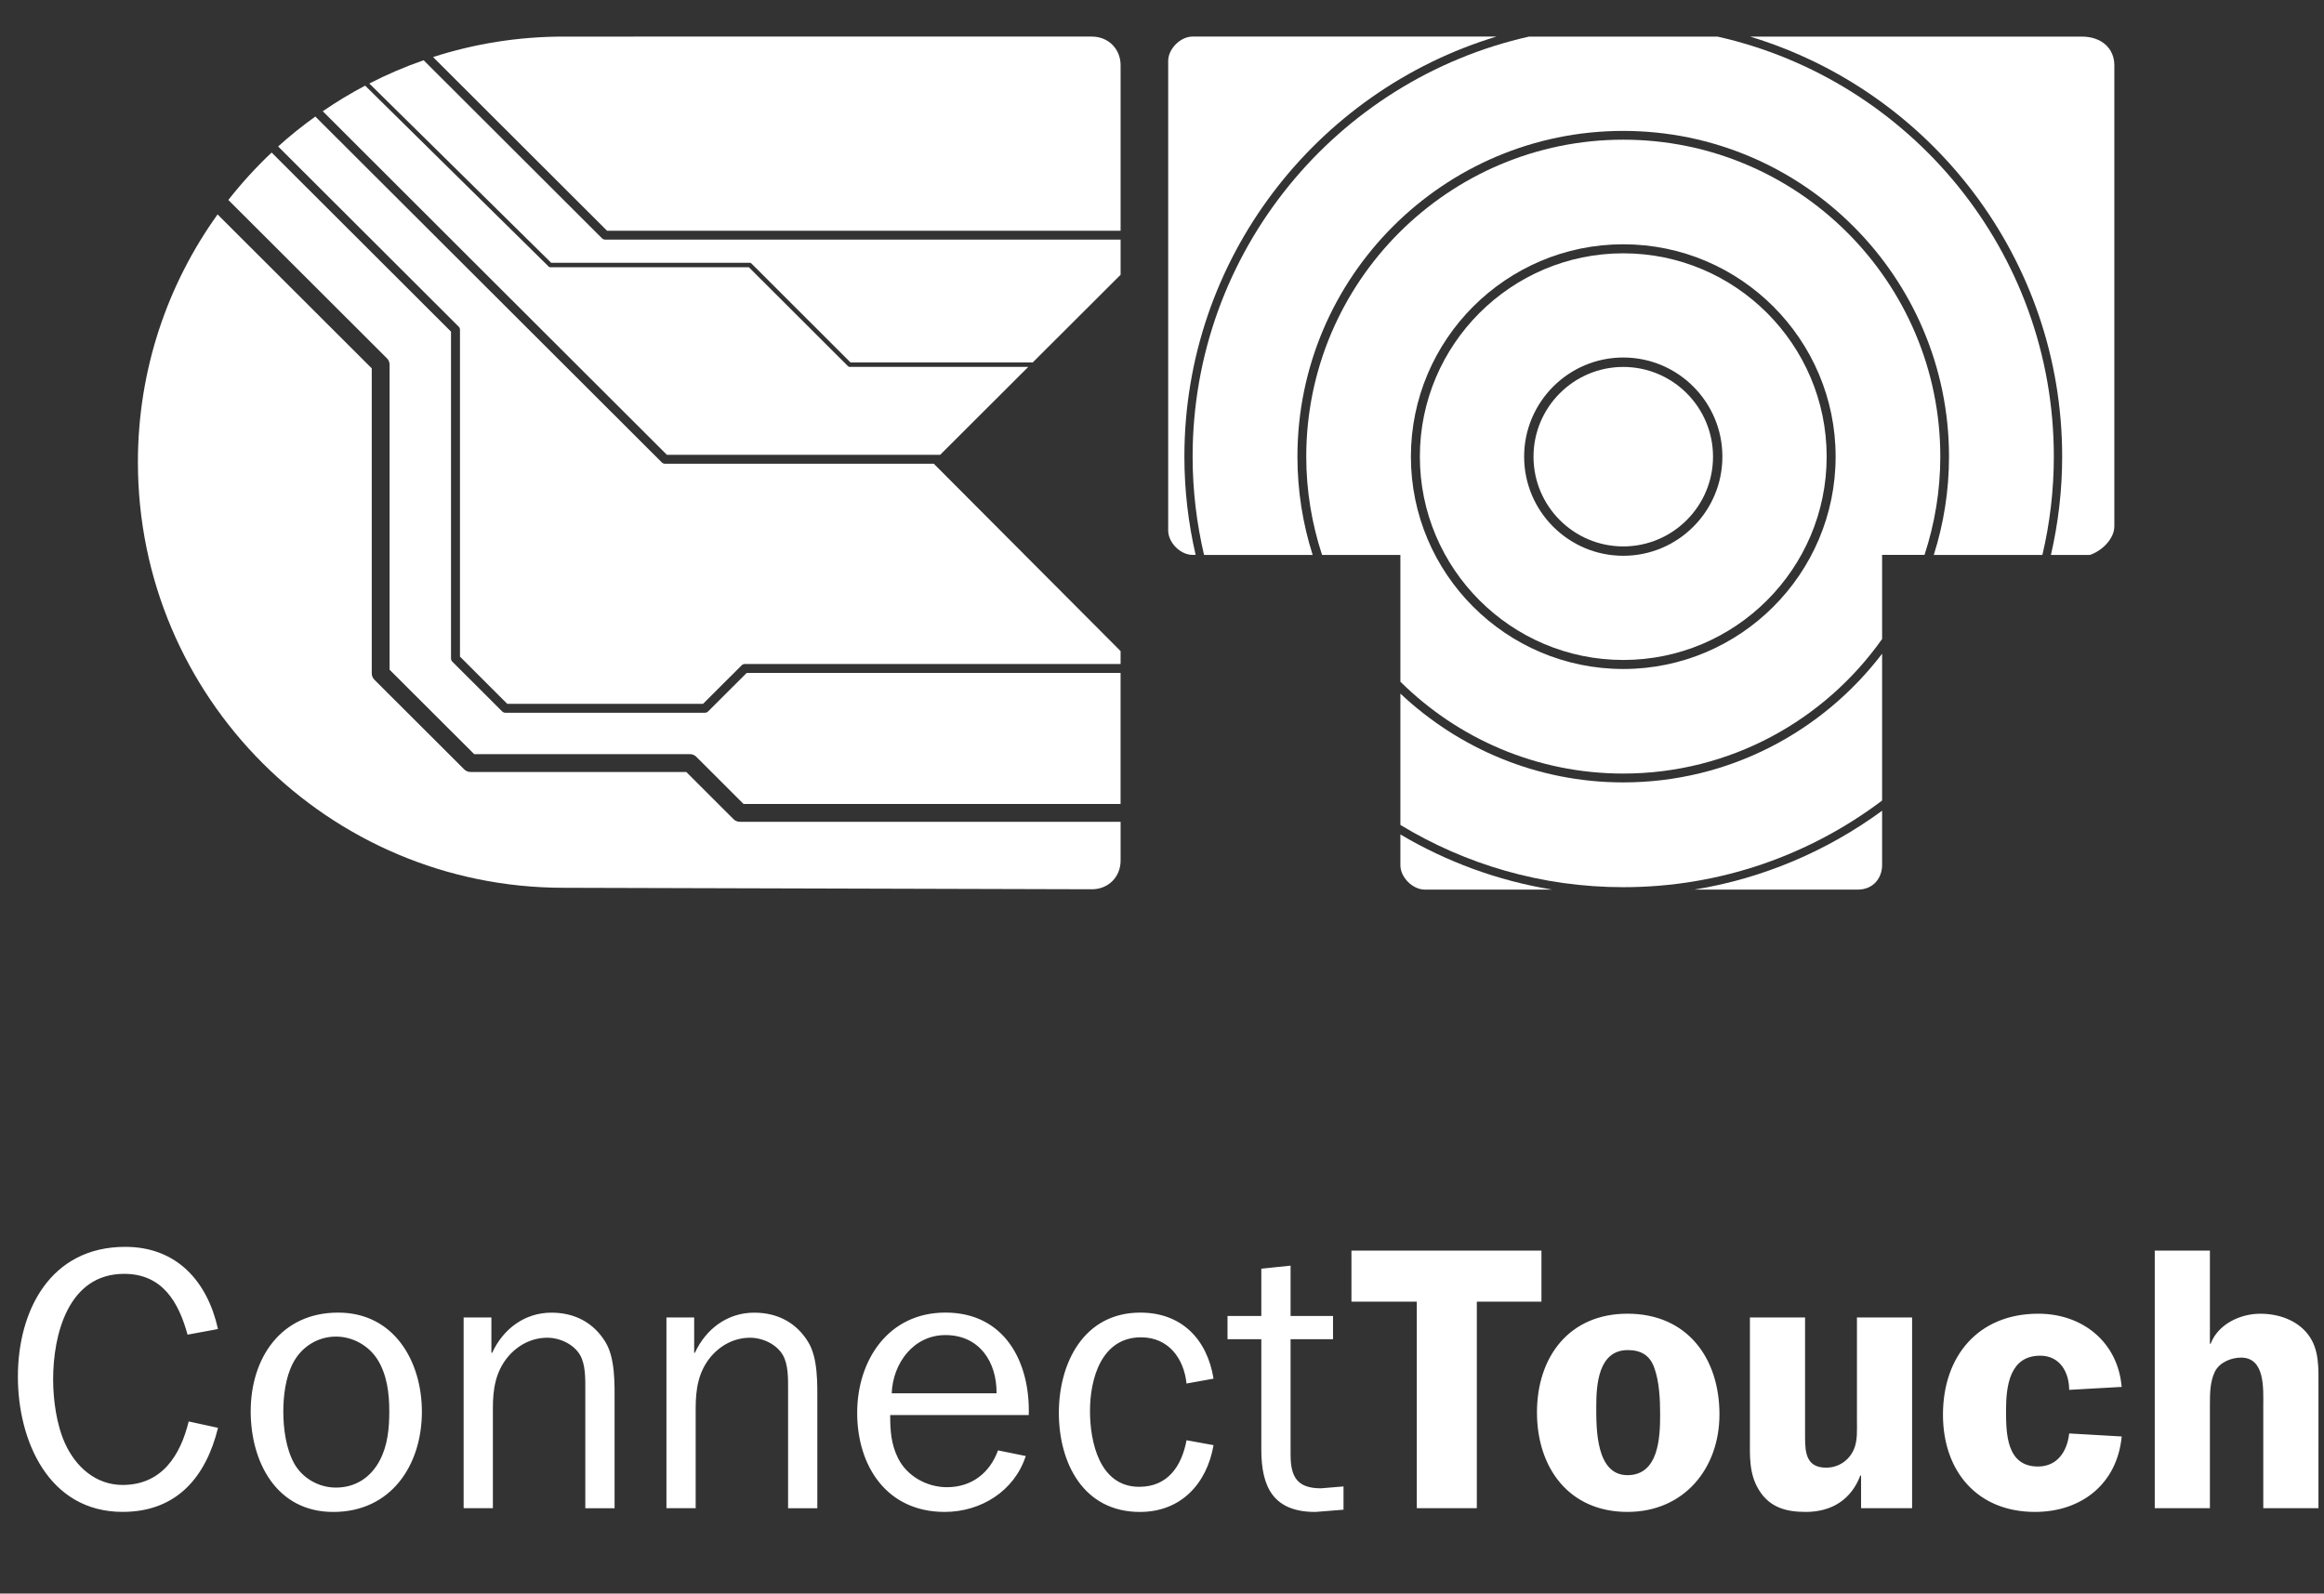
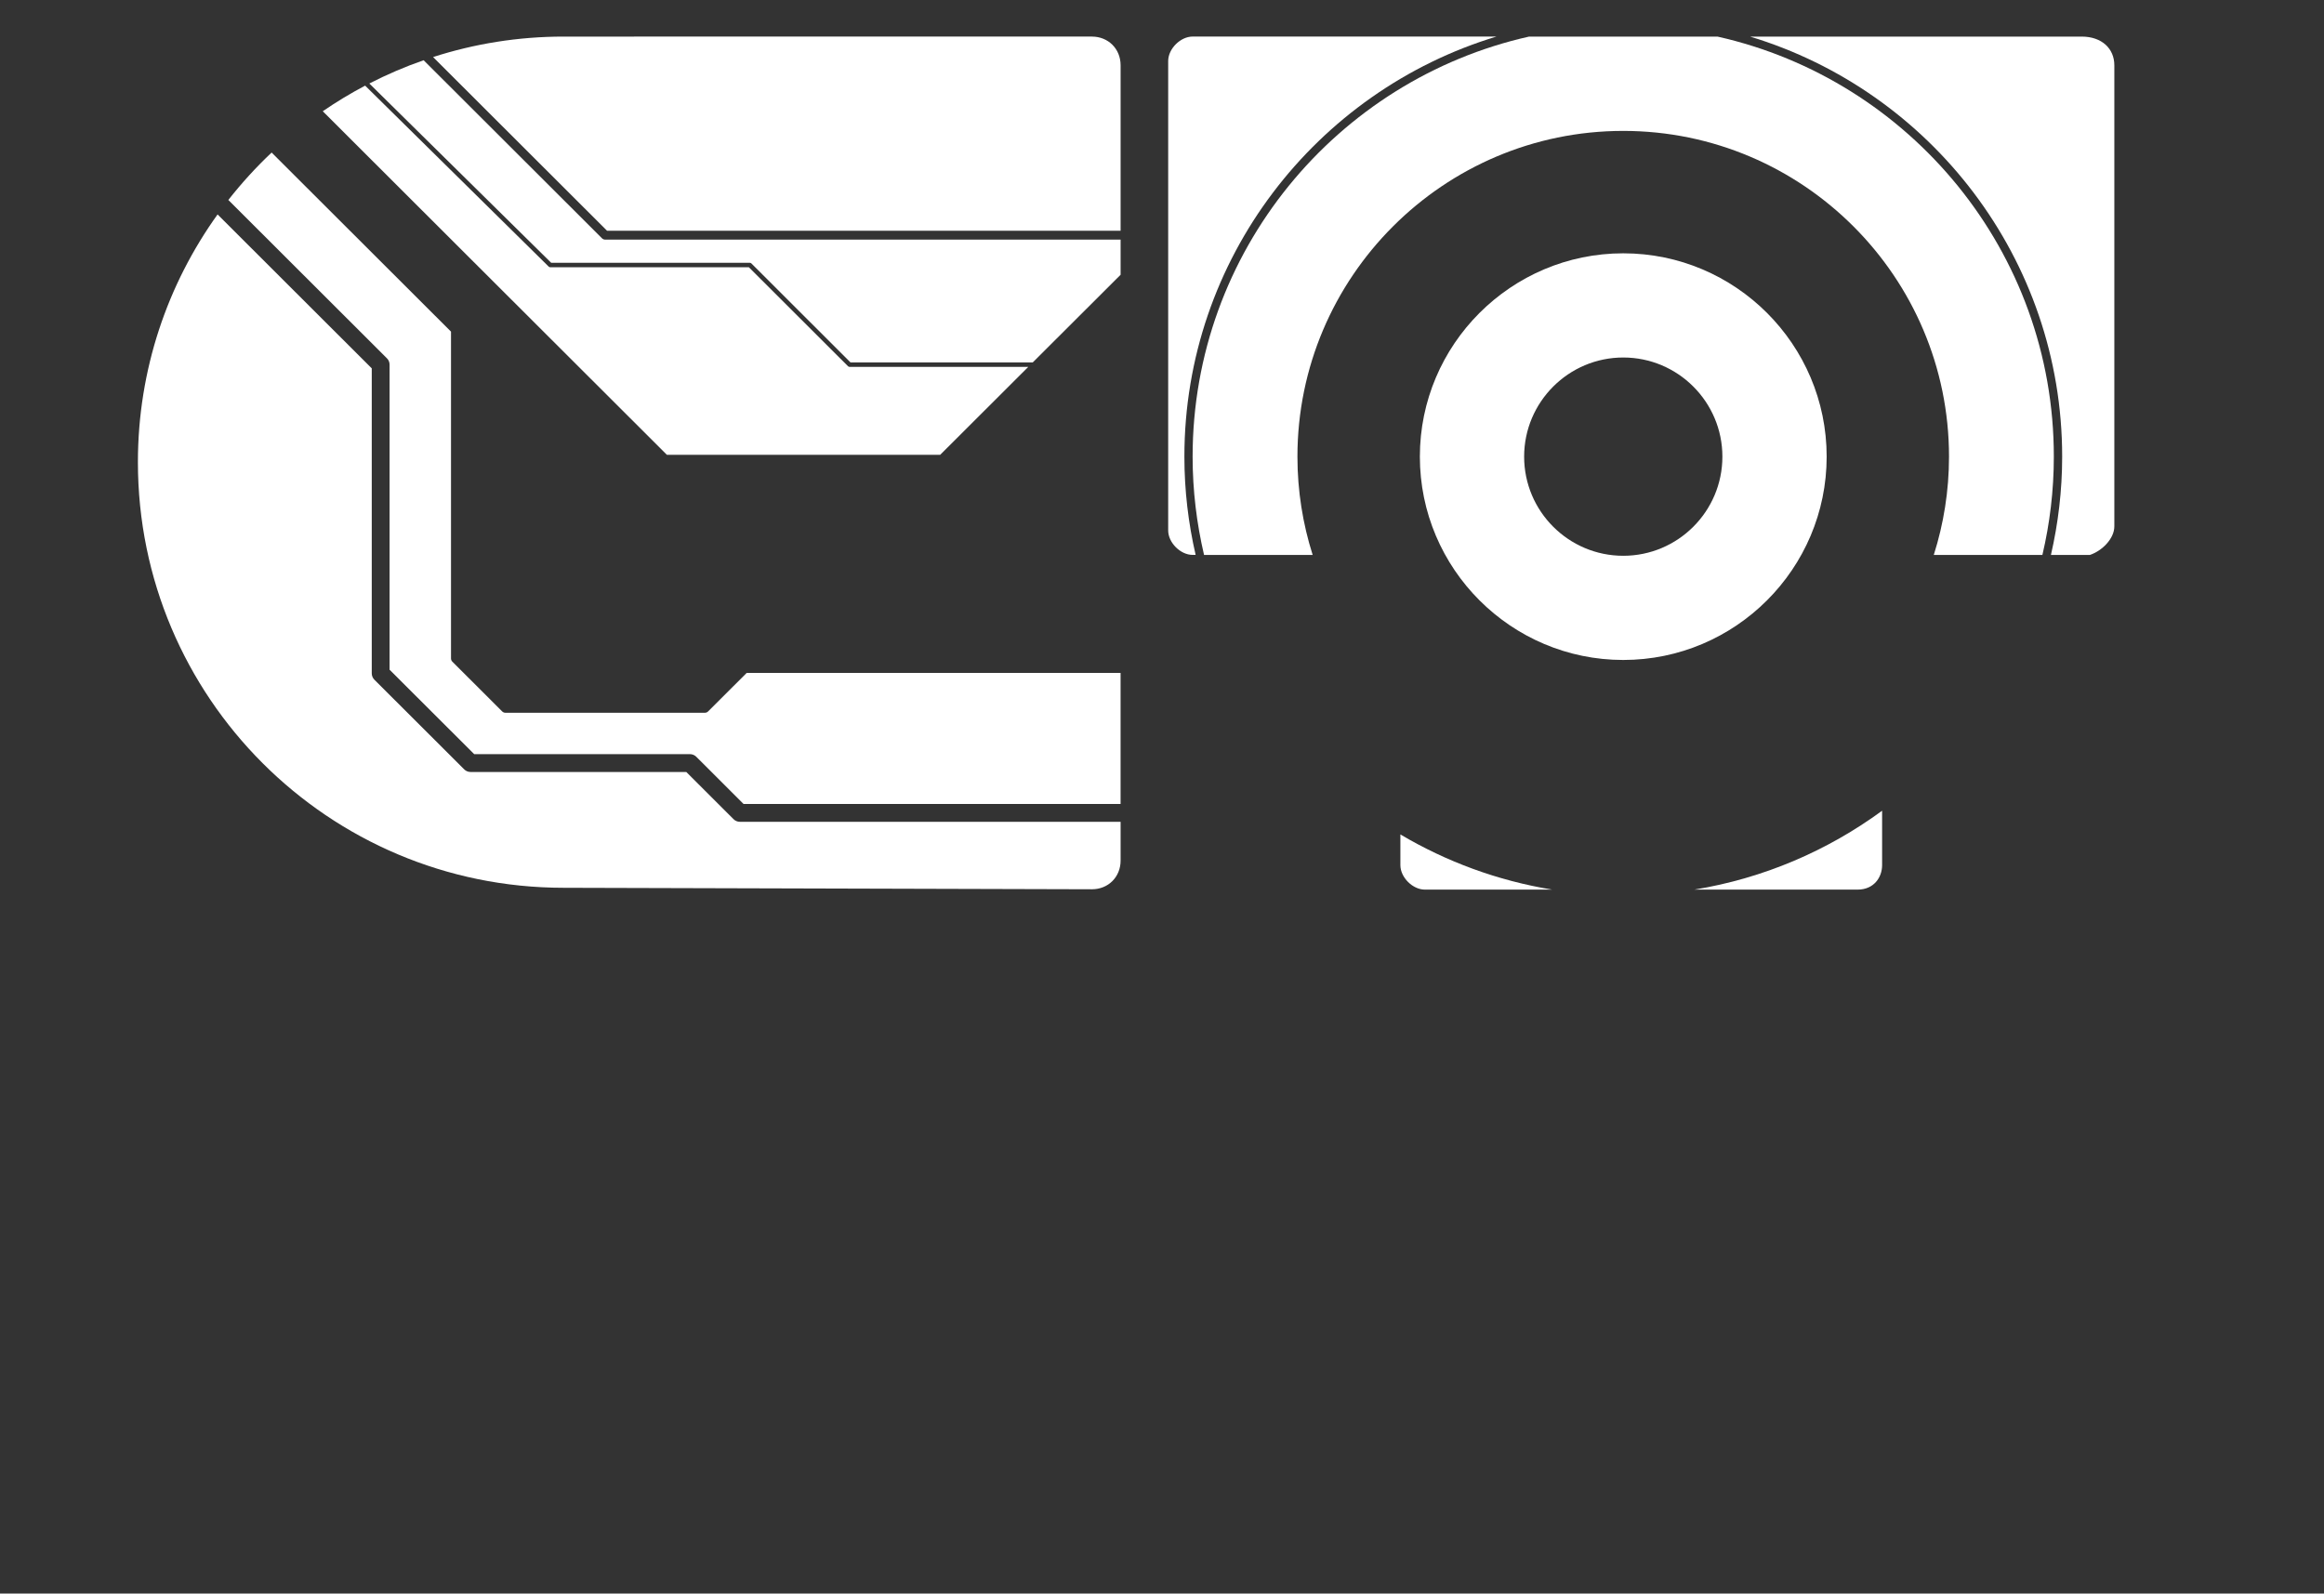
<svg xmlns="http://www.w3.org/2000/svg" version="1.1" id="Ebene_1" x="0px" y="0px" viewBox="0 0 237.074 162.586" style="enable-background:new 0 0 237.074 162.586;" xml:space="preserve">
  <rect x="0" y="0" width="237.074" height="162.586" fill="#333333" stroke="none" />
  <style type="text/css">
	.st0{fill:#FFFFFF;}
</style>
  <g>
    <g>
      <g>
-         <path class="st0" d="M236.509,141.503c0-1.876,0.115-3.831-1.071-5.361c-1.149-1.493-3.065-2.106-4.863-2.106     c-2.109,0-4.332,1.11-5.062,3.062h-0.078v-9.499h-5.626v26.275h5.626v-10.495c0-1.149,0-2.377,0.498-3.409     c0.462-0.959,1.65-1.457,2.685-1.457c2.453,0,2.262,3.18,2.262,4.866v10.495h5.629L236.509,141.503L236.509,141.503z      M216.434,141.503c-0.383-4.561-3.979-7.469-8.501-7.469c-6.13,0-9.729,4.326-9.729,10.305c0,5.747,3.484,9.919,9.385,9.919     c4.754,0,8.389-2.872,8.848-7.698l-5.358-0.308c-0.193,1.801-1.189,3.373-3.183,3.373c-3.222,0-3.258-3.373-3.258-5.75     c0-2.492,0.383-5.557,3.487-5.557c2.033,0,2.953,1.726,2.953,3.487L216.434,141.503z M195.055,153.874v-19.457h-5.626v10.459     c0,0.995,0.075,2.106-0.308,2.99c-0.498,1.149-1.572,1.876-2.836,1.876c-1.994,0-2.148-1.493-2.148-3.065v-12.26h-5.626v12.26     c0,1.876-0.115,3.717,0.956,5.4c1.11,1.759,2.793,2.181,4.745,2.181c2.646,0,4.64-1.264,5.56-3.713h0.078v3.33     C189.851,153.874,195.055,153.874,195.055,153.874z M166.056,137.747c1.303,0,2.223,0.498,2.685,1.762     c0.537,1.457,0.612,3.297,0.612,4.83c0,2.338-0.154,6.169-3.333,6.169c-3.222,0-3.183-4.754-3.183-6.977     C162.837,141.313,163.03,137.747,166.056,137.747 M166.019,134.034c-5.94,0-9.231,4.401-9.231,10.073     c0,5.635,3.255,10.151,9.231,10.151c5.747,0,9.385-4.401,9.385-9.958C175.401,138.553,172.11,134.034,166.019,134.034      M157.244,127.599h-19.382v5.204h6.667v21.071h6.124v-21.071h6.591L157.244,127.599L157.244,127.599z M137.054,151.657     l-2.299,0.193c-2.453,0-3.101-1.189-3.101-3.448v-11.765h4.329v-2.371h-4.329v-5.134l-2.986,0.308v4.827h-3.448v2.371h3.448     v11.267c0,3.87,1.264,6.356,5.514,6.356l2.872-0.229V151.657z M121.041,146.945c-0.498,2.646-1.916,4.751-4.83,4.751     c-4.06,0-5.02-4.597-5.02-7.741c0-3.258,1.149-7.511,5.21-7.511c2.796,0,4.368,2.148,4.637,4.715l2.757-0.498     c-0.652-4.024-3.255-6.739-7.469-6.739c-5.786,0-8.311,5.168-8.311,10.226c0,5.095,2.486,10.112,8.272,10.112     c4.175,0,6.821-2.869,7.508-6.815L121.041,146.945z M90.965,142.158c0.115-3.068,2.22-5.943,5.481-5.943     c3.448,0,5.249,2.724,5.213,5.943H90.965z M101.81,147.98c-0.842,2.302-2.682,3.756-5.213,3.756c-2.033,0-4.06-1.113-4.983-2.953     c-0.727-1.457-0.805-2.875-0.805-4.407h14.136c0.154-5.4-2.447-10.456-8.501-10.456c-5.825,0-9.002,4.863-9.002,10.226     c0,5.442,3.023,10.112,8.923,10.112c3.716,0,7.125-2.142,8.272-5.704L101.81,147.98z M70.814,134.42h-2.83v19.457h2.983V143.69     c0-1.958,0.268-3.717,1.532-5.252c1.035-1.225,2.453-1.952,4.024-1.952c1.264,0,2.685,0.652,3.333,1.762     c0.576,0.995,0.537,2.453,0.537,3.602v12.03h2.983v-10.763c0-1.916,0.078-4.522-0.917-6.169c-1.225-2.027-3.18-3.02-5.517-3.02     c-2.76,0-4.944,1.683-6.054,4.094h-0.075L70.814,134.42L70.814,134.42z M50.126,134.42h-2.83v19.457h2.983V143.69     c0-1.958,0.268-3.717,1.532-5.252c1.035-1.225,2.456-1.952,4.027-1.952c1.264,0,2.682,0.652,3.333,1.762     c0.576,0.995,0.537,2.453,0.537,3.602v12.03h2.986v-10.763c0-1.916,0.075-4.522-0.92-6.169c-1.225-2.027-3.177-3.02-5.514-3.02     c-2.76,0-4.944,1.683-6.054,4.094h-0.078v-3.602L50.126,134.42L50.126,134.42z M28.901,143.995c0-1.572,0.232-3.448,0.959-4.866     c0.845-1.686,2.531-2.76,4.407-2.76c1.686,0,3.297,0.881,4.217,2.299c0.998,1.572,1.228,3.487,1.228,5.327     c0,1.686-0.154,3.448-0.959,4.984c-0.92,1.762-2.492,2.796-4.486,2.796c-1.762,0-3.412-0.959-4.253-2.453     C29.169,147.79,28.901,145.756,28.901,143.995 M25.574,143.995c0,5.134,2.6,10.266,8.425,10.266     c5.904,0,9.038-4.784,9.038-10.226c0-5.137-2.83-10.112-8.54-10.112C28.635,133.919,25.574,138.589,25.574,143.995      M19.248,145.029c-0.842,3.448-2.721,6.477-6.742,6.477c-2.76,0-4.79-1.876-5.861-4.217c-0.881-1.916-1.225-4.483-1.225-6.552     c0-4.561,1.532-10.769,7.24-10.769c3.907,0,5.557,2.875,6.474,6.205l3.104-0.573c-1.074-4.83-4.175-8.386-9.463-8.386     c-7.623,0-10.95,6.471-10.95,13.252c0,6.474,3.098,13.789,10.685,13.789c5.554,0,8.504-3.596,9.732-8.576L19.248,145.029z" />
        <g>
          <path class="st0" d="M48.316,26.72L68.03,46.403h27.88l8.987-8.972h-18.23c-0.06,0-0.118-0.024-0.16-0.066L76.395,27.269h-20.26      c-0.057,0-0.118-0.024-0.16-0.066L37.248,8.737c-1.496,0.79-2.938,1.662-4.323,2.612L48.316,26.72z" />
          <path class="st0" d="M48.373,76.944h22.012c0.241,0,0.474,0.097,0.643,0.268l4.821,4.815h38.462v-13.37H76.169l-3.937,3.931      c-0.084,0.084-0.202,0.133-0.323,0.133H51.553c-0.121,0-0.235-0.048-0.323-0.133l-5.089-5.083      c-0.084-0.084-0.133-0.199-0.133-0.323v-8.637v-0.603V33.836L27.709,15.564c-1.59,1.499-3.065,3.116-4.416,4.839L39.474,36.56      c0.172,0.169,0.268,0.401,0.268,0.643v31.126L48.373,76.944z" />
          <path class="st0" d="M61.411,24.315L43.215,6.146c-1.913,0.664-3.759,1.46-5.539,2.374l18.552,18.293h20.263      c0.06,0,0.118,0.024,0.16,0.066L86.76,36.976h18.592l8.962-8.944v-3.584h-52.58C61.613,24.448,61.499,24.4,61.411,24.315z" />
          <path class="st0" d="M75.472,83.846c-0.241,0-0.474-0.097-0.643-0.268l-4.821-4.815H47.996c-0.241,0-0.474-0.097-0.643-0.268      l-9.162-9.146c-0.169-0.172-0.268-0.401-0.268-0.646v-31.12L22.195,21.878c-5.107,7.119-8.127,15.843-8.127,25.276      c0,23.982,19.439,43.425,43.425,43.425l53.895,0.151c1.671,0,2.926-1.255,2.926-2.929v-3.955      C114.314,83.846,75.472,83.846,75.472,83.846z" />
          <path class="st0" d="M61.924,23.54h52.39V6.659c0-1.671-1.255-2.926-2.926-2.926H57.493c-4.646,0-9.119,0.736-13.315,2.088      L61.924,23.54z" />
-           <path class="st0" d="M46.79,33.326c0.084,0.084,0.133,0.199,0.133,0.323v24.293v0.603v8.45l4.821,4.815H71.72l3.937-3.931      c0.084-0.084,0.202-0.133,0.323-0.133h38.333v-1.315L95.258,47.314H67.837c-0.121,0-0.235-0.048-0.323-0.133L47.667,27.365      l-15.5-15.475c-1.321,0.95-2.591,1.964-3.795,3.053L46.79,33.326z" />
        </g>
      </g>
    </g>
    <g>
-       <path class="st0" d="M165.591,14.252c-17.831,0-32.338,14.507-32.338,32.338c0,3.502,0.576,6.866,1.611,10.027h7.991v12.935    c5.846,5.789,13.88,9.373,22.736,9.373c10.902,0,20.543-5.439,26.405-13.729v-8.582h4.326c1.035-3.161,1.611-6.525,1.611-10.027    C197.933,28.759,183.423,14.252,165.591,14.252z M165.591,68.256c-11.946,0-21.663-9.72-21.663-21.666s9.72-21.666,21.663-21.666    c11.946,0,21.663,9.72,21.663,21.666S177.537,68.256,165.591,68.256z" />
      <path class="st0" d="M165.591,25.845c-11.439,0-20.749,9.306-20.749,20.745s9.306,20.745,20.749,20.745    c11.439,0,20.749-9.306,20.749-20.745S177.033,25.845,165.591,25.845z M165.591,56.705c-5.578,0-10.112-4.537-10.112-10.115    s4.537-10.115,10.112-10.115s10.112,4.537,10.112,10.115S171.169,56.705,165.591,56.705z" />
-       <path class="st0" d="M191.996,81.677V66.696c-6.079,7.964-15.635,13.131-26.405,13.131c-8.8,0-16.788-3.46-22.736-9.062v13.4    c6.637,4.03,14.423,6.353,22.736,6.353C175.495,90.522,184.641,87.225,191.996,81.677z" />
-       <path class="st0" d="M165.591,37.438c-5.047,0-9.156,4.106-9.156,9.156s4.106,9.156,9.156,9.156c5.047,0,9.156-4.106,9.156-9.156    S170.641,37.438,165.591,37.438z" />
      <path class="st0" d="M212.352,3.733h-33.826c18.399,5.563,31.838,22.667,31.838,42.86c0,3.448-0.404,6.803-1.146,10.027h3.97    c1.249-0.413,2.498-1.665,2.498-2.914V6.647C215.683,4.982,214.434,3.733,212.352,3.733z" />
      <path class="st0" d="M175.202,3.733h-19.219c-19.614,4.395-34.323,21.937-34.323,42.86c0,3.451,0.413,6.806,1.167,10.027h11.08    c-1.005-3.167-1.554-6.534-1.554-10.027c0-18.326,14.908-33.237,33.234-33.237s33.234,14.911,33.234,33.237    c0,3.493-0.549,6.863-1.554,10.027h11.08c0.757-3.222,1.167-6.576,1.167-10.027C209.523,25.67,194.816,8.128,175.202,3.733z" />
      <path class="st0" d="M142.855,85.137v3.131c0,1.249,1.249,2.498,2.501,2.498h12.99C152.77,89.855,147.54,87.912,142.855,85.137z" />
      <path class="st0" d="M120.821,46.59c0-20.19,13.436-37.295,31.838-42.86h-30.993c-1.252,0-2.498,1.249-2.498,2.498v47.889    c0,1.249,1.249,2.498,2.498,2.498h0.302C121.225,53.393,120.821,50.041,120.821,46.59z" />
      <path class="st0" d="M172.84,90.766h16.655c1.665,0,2.501-1.252,2.501-2.498v-5.551C186.439,86.79,179.917,89.611,172.84,90.766z" />
    </g>
  </g>
</svg>